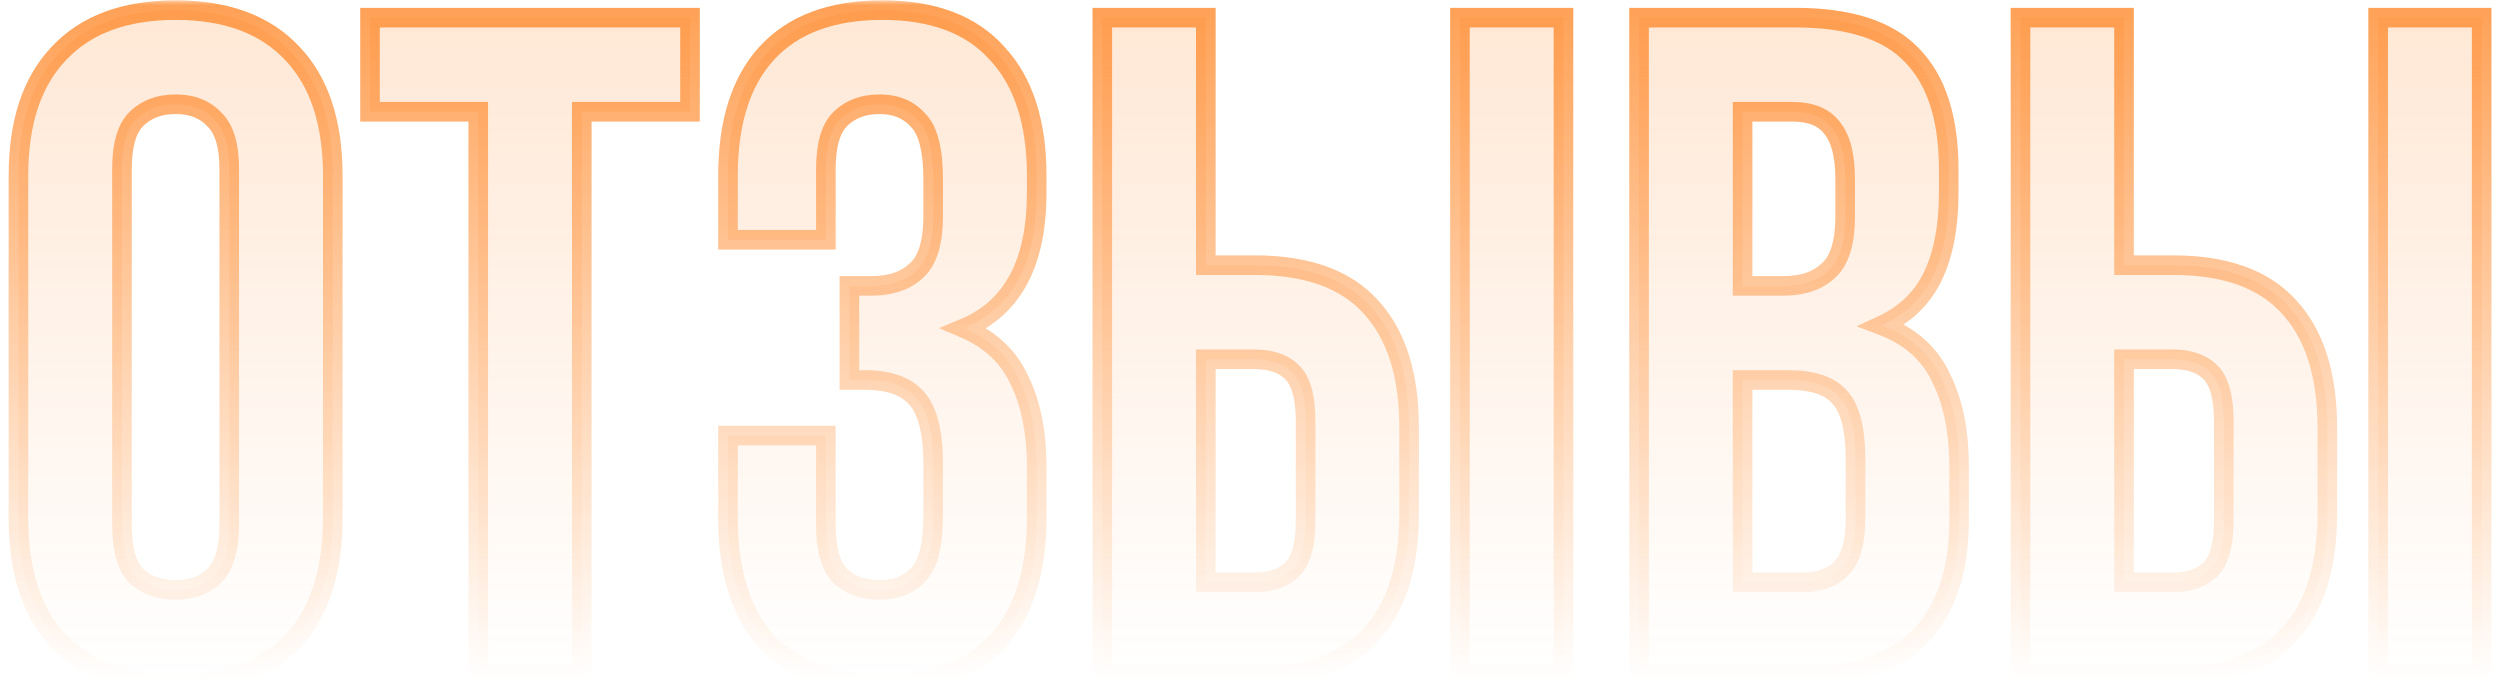
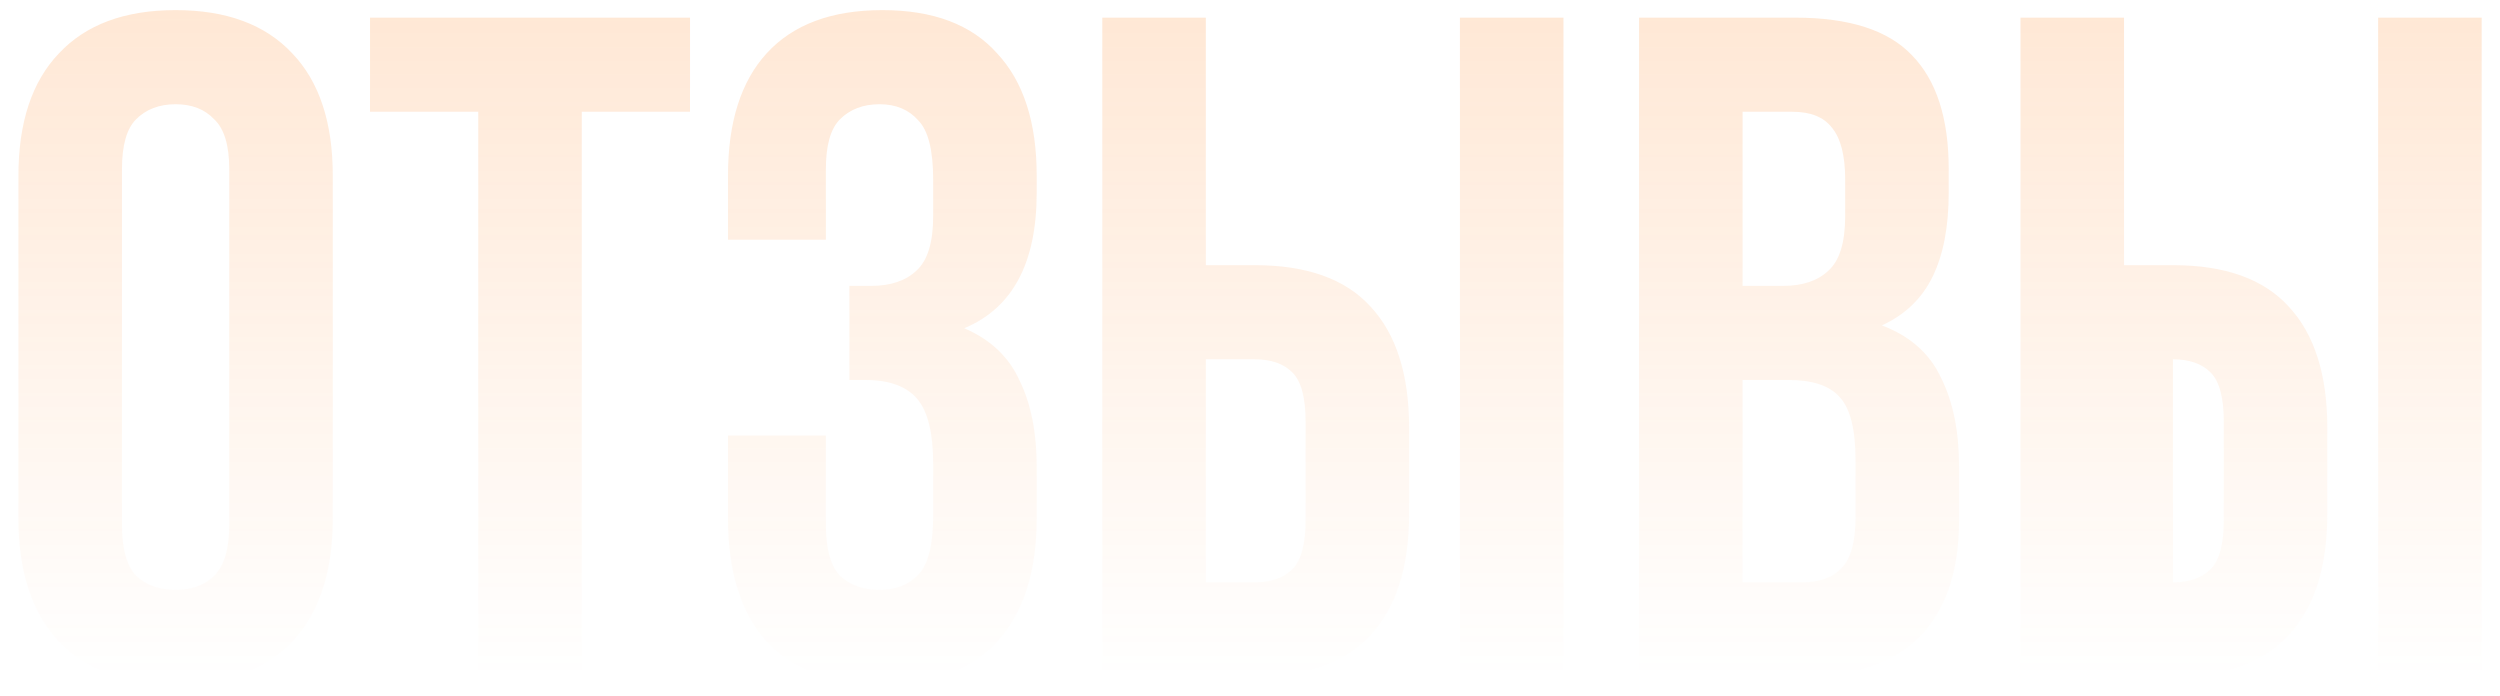
<svg xmlns="http://www.w3.org/2000/svg" width="255" height="71" viewBox="0 0 255 71" fill="none">
  <mask id="path-1-outside-1_31_30" maskUnits="userSpaceOnUse" x="0" y="0" width="255" height="71" fill="black">
    <rect fill="white" width="255" height="71" />
-     <path d="M12.44 53.544C12.44 55.976 12.92 57.704 13.88 58.728C14.904 59.688 16.248 60.168 17.912 60.168C19.576 60.168 20.888 59.688 21.848 58.728C22.872 57.704 23.384 55.976 23.384 53.544V17.256C23.384 14.824 22.872 13.128 21.848 12.168C20.888 11.144 19.576 10.632 17.912 10.632C16.248 10.632 14.904 11.144 13.88 12.168C12.92 13.128 12.44 14.824 12.44 17.256V53.544ZM1.88 17.928C1.88 12.488 3.256 8.328 6.008 5.448C8.76 2.504 12.728 1.032 17.912 1.032C23.096 1.032 27.064 2.504 29.816 5.448C32.568 8.328 33.944 12.488 33.944 17.928V52.872C33.944 58.312 32.568 62.504 29.816 65.448C27.064 68.328 23.096 69.768 17.912 69.768C12.728 69.768 8.76 68.328 6.008 65.448C3.256 62.504 1.88 58.312 1.88 52.872V17.928ZM37.741 1.8H70.381V11.4H59.341V69H48.781V11.4H37.741V1.8ZM95.183 18.312C95.183 15.304 94.671 13.288 93.647 12.264C92.687 11.176 91.375 10.632 89.711 10.632C88.047 10.632 86.703 11.144 85.679 12.168C84.719 13.128 84.239 14.824 84.239 17.256V24.456H74.255V17.928C74.255 12.488 75.567 8.328 78.191 5.448C80.879 2.504 84.815 1.032 89.999 1.032C95.183 1.032 99.087 2.504 101.711 5.448C104.399 8.328 105.743 12.488 105.743 17.928V19.656C105.743 26.824 103.279 31.432 98.351 33.48C101.039 34.632 102.927 36.424 104.015 38.856C105.167 41.224 105.743 44.136 105.743 47.592V52.872C105.743 58.312 104.399 62.504 101.711 65.448C99.087 68.328 95.183 69.768 89.999 69.768C84.815 69.768 80.879 68.328 78.191 65.448C75.567 62.504 74.255 58.312 74.255 52.872V44.424H84.239V53.544C84.239 55.976 84.719 57.704 85.679 58.728C86.703 59.688 88.047 60.168 89.711 60.168C91.375 60.168 92.687 59.656 93.647 58.632C94.671 57.608 95.183 55.592 95.183 52.584V47.304C95.183 44.168 94.639 41.96 93.551 40.68C92.463 39.4 90.703 38.76 88.271 38.76H86.639V29.16H88.847C90.831 29.16 92.367 28.648 93.455 27.624C94.607 26.6 95.183 24.744 95.183 22.056V18.312ZM127.986 59.4C129.65 59.4 130.93 58.952 131.826 58.056C132.722 57.16 133.17 55.496 133.17 53.064V42.984C133.17 40.552 132.722 38.888 131.826 37.992C130.93 37.096 129.65 36.648 127.986 36.648H122.994V59.4H127.986ZM112.434 69V1.8H122.994V27.048H127.986C133.298 27.048 137.234 28.456 139.794 31.272C142.418 34.088 143.73 38.216 143.73 43.656V52.392C143.73 57.832 142.418 61.96 139.794 64.776C137.234 67.592 133.298 69 127.986 69H112.434ZM148.914 1.8H159.474V69H148.914V1.8ZM183.12 1.8C188.624 1.8 192.592 3.08 195.024 5.64C197.52 8.2 198.768 12.072 198.768 17.256V19.656C198.768 23.112 198.224 25.96 197.136 28.2C196.048 30.44 194.32 32.104 191.952 33.192C194.832 34.28 196.848 36.072 198 38.568C199.216 41 199.824 44.008 199.824 47.592V53.064C199.824 58.248 198.48 62.216 195.792 64.968C193.104 67.656 189.104 69 183.792 69H167.184V1.8H183.12ZM177.744 38.76V59.4H183.792C185.584 59.4 186.928 58.92 187.824 57.96C188.784 57 189.264 55.272 189.264 52.776V46.92C189.264 43.784 188.72 41.64 187.632 40.488C186.608 39.336 184.88 38.76 182.448 38.76H177.744ZM177.744 11.4V29.16H181.872C183.856 29.16 185.392 28.648 186.48 27.624C187.632 26.6 188.208 24.744 188.208 22.056V18.312C188.208 15.88 187.76 14.12 186.864 13.032C186.032 11.944 184.688 11.4 182.832 11.4H177.744ZM221.642 59.4C223.306 59.4 224.586 58.952 225.482 58.056C226.378 57.16 226.826 55.496 226.826 53.064V42.984C226.826 40.552 226.378 38.888 225.482 37.992C224.586 37.096 223.306 36.648 221.642 36.648H216.65V59.4H221.642ZM206.09 69V1.8H216.65V27.048H221.642C226.954 27.048 230.89 28.456 233.45 31.272C236.074 34.088 237.386 38.216 237.386 43.656V52.392C237.386 57.832 236.074 61.96 233.45 64.776C230.89 67.592 226.954 69 221.642 69H206.09ZM242.57 1.8H253.13V69H242.57V1.8Z" />
  </mask>
-   <path d="M12.44 53.544C12.44 55.976 12.92 57.704 13.88 58.728C14.904 59.688 16.248 60.168 17.912 60.168C19.576 60.168 20.888 59.688 21.848 58.728C22.872 57.704 23.384 55.976 23.384 53.544V17.256C23.384 14.824 22.872 13.128 21.848 12.168C20.888 11.144 19.576 10.632 17.912 10.632C16.248 10.632 14.904 11.144 13.88 12.168C12.92 13.128 12.44 14.824 12.44 17.256V53.544ZM1.88 17.928C1.88 12.488 3.256 8.328 6.008 5.448C8.76 2.504 12.728 1.032 17.912 1.032C23.096 1.032 27.064 2.504 29.816 5.448C32.568 8.328 33.944 12.488 33.944 17.928V52.872C33.944 58.312 32.568 62.504 29.816 65.448C27.064 68.328 23.096 69.768 17.912 69.768C12.728 69.768 8.76 68.328 6.008 65.448C3.256 62.504 1.88 58.312 1.88 52.872V17.928ZM37.741 1.8H70.381V11.4H59.341V69H48.781V11.4H37.741V1.8ZM95.183 18.312C95.183 15.304 94.671 13.288 93.647 12.264C92.687 11.176 91.375 10.632 89.711 10.632C88.047 10.632 86.703 11.144 85.679 12.168C84.719 13.128 84.239 14.824 84.239 17.256V24.456H74.255V17.928C74.255 12.488 75.567 8.328 78.191 5.448C80.879 2.504 84.815 1.032 89.999 1.032C95.183 1.032 99.087 2.504 101.711 5.448C104.399 8.328 105.743 12.488 105.743 17.928V19.656C105.743 26.824 103.279 31.432 98.351 33.48C101.039 34.632 102.927 36.424 104.015 38.856C105.167 41.224 105.743 44.136 105.743 47.592V52.872C105.743 58.312 104.399 62.504 101.711 65.448C99.087 68.328 95.183 69.768 89.999 69.768C84.815 69.768 80.879 68.328 78.191 65.448C75.567 62.504 74.255 58.312 74.255 52.872V44.424H84.239V53.544C84.239 55.976 84.719 57.704 85.679 58.728C86.703 59.688 88.047 60.168 89.711 60.168C91.375 60.168 92.687 59.656 93.647 58.632C94.671 57.608 95.183 55.592 95.183 52.584V47.304C95.183 44.168 94.639 41.96 93.551 40.68C92.463 39.4 90.703 38.76 88.271 38.76H86.639V29.16H88.847C90.831 29.16 92.367 28.648 93.455 27.624C94.607 26.6 95.183 24.744 95.183 22.056V18.312ZM127.986 59.4C129.65 59.4 130.93 58.952 131.826 58.056C132.722 57.16 133.17 55.496 133.17 53.064V42.984C133.17 40.552 132.722 38.888 131.826 37.992C130.93 37.096 129.65 36.648 127.986 36.648H122.994V59.4H127.986ZM112.434 69V1.8H122.994V27.048H127.986C133.298 27.048 137.234 28.456 139.794 31.272C142.418 34.088 143.73 38.216 143.73 43.656V52.392C143.73 57.832 142.418 61.96 139.794 64.776C137.234 67.592 133.298 69 127.986 69H112.434ZM148.914 1.8H159.474V69H148.914V1.8ZM183.12 1.8C188.624 1.8 192.592 3.08 195.024 5.64C197.52 8.2 198.768 12.072 198.768 17.256V19.656C198.768 23.112 198.224 25.96 197.136 28.2C196.048 30.44 194.32 32.104 191.952 33.192C194.832 34.28 196.848 36.072 198 38.568C199.216 41 199.824 44.008 199.824 47.592V53.064C199.824 58.248 198.48 62.216 195.792 64.968C193.104 67.656 189.104 69 183.792 69H167.184V1.8H183.12ZM177.744 38.76V59.4H183.792C185.584 59.4 186.928 58.92 187.824 57.96C188.784 57 189.264 55.272 189.264 52.776V46.92C189.264 43.784 188.72 41.64 187.632 40.488C186.608 39.336 184.88 38.76 182.448 38.76H177.744ZM177.744 11.4V29.16H181.872C183.856 29.16 185.392 28.648 186.48 27.624C187.632 26.6 188.208 24.744 188.208 22.056V18.312C188.208 15.88 187.76 14.12 186.864 13.032C186.032 11.944 184.688 11.4 182.832 11.4H177.744ZM221.642 59.4C223.306 59.4 224.586 58.952 225.482 58.056C226.378 57.16 226.826 55.496 226.826 53.064V42.984C226.826 40.552 226.378 38.888 225.482 37.992C224.586 37.096 223.306 36.648 221.642 36.648H216.65V59.4H221.642ZM206.09 69V1.8H216.65V27.048H221.642C226.954 27.048 230.89 28.456 233.45 31.272C236.074 34.088 237.386 38.216 237.386 43.656V52.392C237.386 57.832 236.074 61.96 233.45 64.776C230.89 67.592 226.954 69 221.642 69H206.09ZM242.57 1.8H253.13V69H242.57V1.8Z" fill="url(#paint0_linear_31_30)" fill-opacity="0.2" />
-   <path d="M13.88 58.728L13.15 59.412L13.172 59.435L13.196 59.458L13.88 58.728ZM21.848 58.728L21.141 58.021L21.141 58.021L21.848 58.728ZM21.848 12.168L21.119 12.852L21.14 12.876L21.164 12.898L21.848 12.168ZM13.88 12.168L14.587 12.875L14.587 12.875L13.88 12.168ZM6.008 5.448L6.731 6.139L6.739 6.131L6.008 5.448ZM29.816 5.448L29.085 6.131L29.093 6.139L29.816 5.448ZM29.816 65.448L30.539 66.139L30.547 66.131L29.816 65.448ZM6.008 65.448L5.277 66.131L5.285 66.139L6.008 65.448ZM11.44 53.544C11.44 56.059 11.927 58.107 13.15 59.412L14.61 58.044C13.913 57.301 13.44 55.893 13.44 53.544H11.44ZM13.196 59.458C14.439 60.623 16.044 61.168 17.912 61.168V59.168C16.452 59.168 15.369 58.753 14.564 57.998L13.196 59.458ZM17.912 61.168C19.778 61.168 21.367 60.623 22.555 59.435L21.141 58.021C20.409 58.753 19.374 59.168 17.912 59.168V61.168ZM22.555 59.435C23.86 58.13 24.384 56.071 24.384 53.544H22.384C22.384 55.881 21.884 57.278 21.141 58.021L22.555 59.435ZM24.384 53.544V17.256H22.384V53.544H24.384ZM24.384 17.256C24.384 14.738 23.864 12.687 22.532 11.438L21.164 12.898C21.88 13.569 22.384 14.91 22.384 17.256H24.384ZM22.578 11.484C21.393 10.221 19.797 9.632 17.912 9.632V11.632C19.355 11.632 20.383 12.067 21.119 12.852L22.578 11.484ZM17.912 9.632C16.026 9.632 14.413 10.221 13.173 11.461L14.587 12.875C15.395 12.067 16.47 11.632 17.912 11.632V9.632ZM13.173 11.461C11.923 12.711 11.44 14.751 11.44 17.256H13.44C13.44 14.897 13.917 13.545 14.587 12.875L13.173 11.461ZM11.44 17.256V53.544H13.44V17.256H11.44ZM2.88 17.928C2.88 12.65 4.213 8.774 6.731 6.139L5.285 4.757C2.299 7.882 0.88 12.326 0.88 17.928H2.88ZM6.739 6.131C9.251 3.443 12.921 2.032 17.912 2.032V0.032C12.535 0.032 8.269 1.565 5.277 4.765L6.739 6.131ZM17.912 2.032C22.903 2.032 26.573 3.443 29.085 6.131L30.547 4.765C27.555 1.565 23.289 0.032 17.912 0.032V2.032ZM29.093 6.139C31.611 8.774 32.944 12.65 32.944 17.928H34.944C34.944 12.326 33.525 7.882 30.539 4.757L29.093 6.139ZM32.944 17.928V52.872H34.944V17.928H32.944ZM32.944 52.872C32.944 58.149 31.611 62.063 29.085 64.765L30.547 66.131C33.525 62.945 34.944 58.475 34.944 52.872H32.944ZM29.093 64.757C26.582 67.385 22.909 68.768 17.912 68.768V70.768C23.283 70.768 27.546 69.271 30.539 66.139L29.093 64.757ZM17.912 68.768C12.915 68.768 9.242 67.385 6.731 64.757L5.285 66.139C8.278 69.271 12.541 70.768 17.912 70.768V68.768ZM6.739 64.765C4.213 62.063 2.88 58.149 2.88 52.872H0.88C0.88 58.475 2.299 62.945 5.277 66.131L6.739 64.765ZM2.88 52.872V17.928H0.88V52.872H2.88ZM37.741 1.8V0.8H36.741V1.8H37.741ZM70.381 1.8H71.381V0.8H70.381V1.8ZM70.381 11.4V12.4H71.381V11.4H70.381ZM59.341 11.4V10.4H58.341V11.4H59.341ZM59.341 69V70H60.341V69H59.341ZM48.781 69H47.781V70H48.781V69ZM48.781 11.4H49.781V10.4H48.781V11.4ZM37.741 11.4H36.741V12.4H37.741V11.4ZM37.741 2.8H70.381V0.8H37.741V2.8ZM69.381 1.8V11.4H71.381V1.8H69.381ZM70.381 10.4H59.341V12.4H70.381V10.4ZM58.341 11.4V69H60.341V11.4H58.341ZM59.341 68H48.781V70H59.341V68ZM49.781 69V11.4H47.781V69H49.781ZM48.781 10.4H37.741V12.4H48.781V10.4ZM38.741 11.4V1.8H36.741V11.4H38.741ZM93.647 12.264L92.897 12.926L92.918 12.949L92.94 12.971L93.647 12.264ZM85.679 12.168L86.386 12.875L86.386 12.875L85.679 12.168ZM84.239 24.456V25.456H85.239V24.456H84.239ZM74.255 24.456H73.255V25.456H74.255V24.456ZM78.191 5.448L77.453 4.774L77.452 4.774L78.191 5.448ZM101.711 5.448L100.964 6.113L100.972 6.122L100.98 6.13L101.711 5.448ZM98.351 33.48L97.967 32.557L95.779 33.466L97.957 34.399L98.351 33.48ZM104.015 38.856L103.102 39.264L103.109 39.279L103.116 39.294L104.015 38.856ZM101.711 65.448L100.973 64.774L100.972 64.775L101.711 65.448ZM78.191 65.448L77.445 66.113L77.452 66.122L77.46 66.13L78.191 65.448ZM74.255 44.424V43.424H73.255V44.424H74.255ZM84.239 44.424H85.239V43.424H84.239V44.424ZM85.679 58.728L84.95 59.412L84.972 59.435L84.995 59.458L85.679 58.728ZM93.647 58.632L92.94 57.925L92.928 57.936L92.918 57.948L93.647 58.632ZM93.551 40.68L92.789 41.328L92.789 41.328L93.551 40.68ZM86.639 38.76H85.639V39.76H86.639V38.76ZM86.639 29.16V28.16H85.639V29.16H86.639ZM93.455 27.624L92.791 26.877L92.78 26.886L92.77 26.896L93.455 27.624ZM96.183 18.312C96.183 16.758 96.052 15.413 95.768 14.298C95.486 13.187 95.037 12.24 94.354 11.557L92.94 12.971C93.281 13.312 93.6 13.885 93.83 14.79C94.058 15.691 94.183 16.858 94.183 18.312H96.183ZM94.397 11.602C93.218 10.267 91.615 9.632 89.711 9.632V11.632C91.135 11.632 92.156 12.085 92.897 12.926L94.397 11.602ZM89.711 9.632C87.825 9.632 86.212 10.221 84.972 11.461L86.386 12.875C87.194 12.067 88.269 11.632 89.711 11.632V9.632ZM84.972 11.461C83.722 12.711 83.239 14.751 83.239 17.256H85.239C85.239 14.897 85.716 13.545 86.386 12.875L84.972 11.461ZM83.239 17.256V24.456H85.239V17.256H83.239ZM84.239 23.456H74.255V25.456H84.239V23.456ZM75.255 24.456V17.928H73.255V24.456H75.255ZM75.255 17.928C75.255 12.638 76.531 8.755 78.93 6.121L77.452 4.774C74.603 7.901 73.255 12.338 73.255 17.928H75.255ZM78.93 6.122C81.375 3.444 85.007 2.032 89.999 2.032V0.032C84.623 0.032 80.383 1.564 77.453 4.774L78.93 6.122ZM89.999 2.032C94.993 2.032 98.585 3.444 100.964 6.113L102.458 4.783C99.589 1.564 95.373 0.032 89.999 0.032V2.032ZM100.98 6.13C103.438 8.764 104.743 12.644 104.743 17.928H106.743C106.743 12.332 105.36 7.892 102.442 4.766L100.98 6.13ZM104.743 17.928V19.656H106.743V17.928H104.743ZM104.743 19.656C104.743 23.134 104.144 25.901 103.013 28.017C101.893 30.112 100.223 31.619 97.967 32.557L98.735 34.403C101.407 33.293 103.433 31.472 104.777 28.959C106.11 26.467 106.743 23.346 106.743 19.656H104.743ZM97.957 34.399C100.439 35.463 102.127 37.085 103.102 39.264L104.928 38.448C103.727 35.763 101.639 33.801 98.745 32.561L97.957 34.399ZM103.116 39.294C104.184 41.489 104.743 44.242 104.743 47.592H106.743C106.743 44.03 106.15 40.959 104.914 38.419L103.116 39.294ZM104.743 47.592V52.872H106.743V47.592H104.743ZM104.743 52.872C104.743 58.154 103.439 62.072 100.973 64.774L102.449 66.122C105.359 62.936 106.743 58.47 106.743 52.872H104.743ZM100.972 64.775C98.594 67.384 94.999 68.768 89.999 68.768V70.768C95.367 70.768 99.58 69.272 102.45 66.121L100.972 64.775ZM89.999 68.768C85 68.768 81.366 67.384 78.922 64.766L77.46 66.13C80.392 69.272 84.63 70.768 89.999 70.768V68.768ZM78.938 64.783C76.53 62.081 75.255 58.16 75.255 52.872H73.255C73.255 58.464 74.604 62.927 77.445 66.113L78.938 64.783ZM75.255 52.872V44.424H73.255V52.872H75.255ZM74.255 45.424H84.239V43.424H74.255V45.424ZM83.239 44.424V53.544H85.239V44.424H83.239ZM83.239 53.544C83.239 56.059 83.726 58.107 84.95 59.412L86.409 58.044C85.712 57.301 85.239 55.893 85.239 53.544H83.239ZM84.995 59.458C86.238 60.623 87.843 61.168 89.711 61.168V59.168C88.251 59.168 87.168 58.753 86.363 57.998L84.995 59.458ZM89.711 61.168C91.596 61.168 93.192 60.579 94.376 59.316L92.918 57.948C92.181 58.733 91.154 59.168 89.711 59.168V61.168ZM94.354 59.339C95.037 58.656 95.486 57.709 95.768 56.598C96.052 55.483 96.183 54.138 96.183 52.584H94.183C94.183 54.038 94.058 55.205 93.83 56.106C93.6 57.011 93.281 57.584 92.94 57.925L94.354 59.339ZM96.183 52.584V47.304H94.183V52.584H96.183ZM96.183 47.304C96.183 44.111 95.641 41.595 94.313 40.032L92.789 41.328C93.637 42.325 94.183 44.225 94.183 47.304H96.183ZM94.313 40.032C92.962 38.443 90.861 37.76 88.271 37.76V39.76C90.545 39.76 91.964 40.357 92.789 41.328L94.313 40.032ZM88.271 37.76H86.639V39.76H88.271V37.76ZM87.639 38.76V29.16H85.639V38.76H87.639ZM86.639 30.16H88.847V28.16H86.639V30.16ZM88.847 30.16C91 30.16 92.813 29.602 94.14 28.352L92.77 26.896C91.921 27.694 90.662 28.16 88.847 28.16V30.16ZM94.119 28.371C95.599 27.056 96.183 24.829 96.183 22.056H94.183C94.183 24.659 93.615 26.144 92.791 26.877L94.119 28.371ZM96.183 22.056V18.312H94.183V22.056H96.183ZM131.826 58.056L131.119 57.349L131.119 57.349L131.826 58.056ZM122.994 36.648V35.648H121.994V36.648H122.994ZM122.994 59.4H121.994V60.4H122.994V59.4ZM112.434 69H111.434V70H112.434V69ZM112.434 1.8V0.8H111.434V1.8H112.434ZM122.994 1.8H123.994V0.8H122.994V1.8ZM122.994 27.048H121.994V28.048H122.994V27.048ZM139.794 31.272L139.054 31.945L139.062 31.954L139.794 31.272ZM139.794 64.776L139.062 64.094L139.054 64.103L139.794 64.776ZM148.914 1.8V0.8H147.914V1.8H148.914ZM159.474 1.8H160.474V0.8H159.474V1.8ZM159.474 69V70H160.474V69H159.474ZM148.914 69H147.914V70H148.914V69ZM127.986 60.4C129.829 60.4 131.396 59.9 132.533 58.763L131.119 57.349C130.463 58.004 129.471 58.4 127.986 58.4V60.4ZM132.533 58.763C133.728 57.568 134.17 55.545 134.17 53.064H132.17C132.17 55.447 131.716 56.752 131.119 57.349L132.533 58.763ZM134.17 53.064V42.984H132.17V53.064H134.17ZM134.17 42.984C134.17 40.503 133.728 38.48 132.533 37.285L131.119 38.699C131.716 39.296 132.17 40.601 132.17 42.984H134.17ZM132.533 37.285C131.396 36.148 129.829 35.648 127.986 35.648V37.648C129.471 37.648 130.463 38.044 131.119 38.699L132.533 37.285ZM127.986 35.648H122.994V37.648H127.986V35.648ZM121.994 36.648V59.4H123.994V36.648H121.994ZM122.994 60.4H127.986V58.4H122.994V60.4ZM113.434 69V1.8H111.434V69H113.434ZM112.434 2.8H122.994V0.8H112.434V2.8ZM121.994 1.8V27.048H123.994V1.8H121.994ZM122.994 28.048H127.986V26.048H122.994V28.048ZM127.986 28.048C133.131 28.048 136.749 29.409 139.054 31.945L140.534 30.599C137.719 27.503 133.464 26.048 127.986 26.048V28.048ZM139.062 31.954C141.454 34.52 142.73 38.364 142.73 43.656H144.73C144.73 38.068 143.382 33.656 140.525 30.59L139.062 31.954ZM142.73 43.656V52.392H144.73V43.656H142.73ZM142.73 52.392C142.73 57.684 141.454 61.528 139.062 64.094L140.525 65.458C143.382 62.392 144.73 57.98 144.73 52.392H142.73ZM139.054 64.103C136.749 66.639 133.131 68 127.986 68V70C133.464 70 137.719 68.545 140.534 65.449L139.054 64.103ZM127.986 68H112.434V70H127.986V68ZM148.914 2.8H159.474V0.8H148.914V2.8ZM158.474 1.8V69H160.474V1.8H158.474ZM159.474 68H148.914V70H159.474V68ZM149.914 69V1.8H147.914V69H149.914ZM195.024 5.64L194.299 6.329L194.308 6.338L195.024 5.64ZM197.136 28.2L198.035 28.637L198.035 28.637L197.136 28.2ZM191.952 33.192L191.534 32.283L189.361 33.282L191.598 34.127L191.952 33.192ZM198 38.568L197.092 38.987L197.098 39.001L197.105 39.015L198 38.568ZM195.792 64.968L196.499 65.675L196.507 65.667L195.792 64.968ZM167.184 69H166.184V70H167.184V69ZM167.184 1.8V0.8H166.184V1.8H167.184ZM177.744 38.76V37.76H176.744V38.76H177.744ZM177.744 59.4H176.744V60.4H177.744V59.4ZM187.824 57.96L187.117 57.253L187.104 57.265L187.093 57.278L187.824 57.96ZM187.632 40.488L186.884 41.152L186.894 41.164L186.905 41.175L187.632 40.488ZM177.744 11.4V10.4H176.744V11.4H177.744ZM177.744 29.16H176.744V30.16H177.744V29.16ZM186.48 27.624L185.815 26.877L185.805 26.886L185.794 26.896L186.48 27.624ZM186.864 13.032L186.069 13.639L186.08 13.654L186.092 13.668L186.864 13.032ZM183.12 2.8C188.5 2.8 192.139 4.055 194.299 6.329L195.749 4.951C193.045 2.105 188.748 0.8 183.12 0.8V2.8ZM194.308 6.338C196.554 8.642 197.768 12.216 197.768 17.256H199.768C199.768 11.928 198.486 7.758 195.74 4.942L194.308 6.338ZM197.768 17.256V19.656H199.768V17.256H197.768ZM197.768 19.656C197.768 23.016 197.238 25.701 196.236 27.763L198.035 28.637C199.21 26.218 199.768 23.208 199.768 19.656H197.768ZM196.236 27.763C195.254 29.785 193.702 31.287 191.534 32.283L192.369 34.101C194.937 32.921 196.841 31.096 198.035 28.637L196.236 27.763ZM191.598 34.127C194.265 35.135 196.063 36.759 197.092 38.987L198.908 38.149C197.632 35.385 195.399 33.425 192.305 32.257L191.598 34.127ZM197.105 39.015C198.233 41.271 198.824 44.116 198.824 47.592H200.824C200.824 43.9 200.198 40.729 198.894 38.121L197.105 39.015ZM198.824 47.592V53.064H200.824V47.592H198.824ZM198.824 53.064C198.824 58.08 197.526 61.761 195.076 64.269L196.507 65.667C199.434 62.67 200.824 58.416 200.824 53.064H198.824ZM195.085 64.261C192.648 66.697 188.946 68 183.792 68V70C189.262 70 193.559 68.615 196.499 65.675L195.085 64.261ZM183.792 68H167.184V70H183.792V68ZM168.184 69V1.8H166.184V69H168.184ZM167.184 2.8H183.12V0.8H167.184V2.8ZM176.744 38.76V59.4H178.744V38.76H176.744ZM177.744 60.4H183.792V58.4H177.744V60.4ZM183.792 60.4C185.756 60.4 187.408 59.87 188.555 58.642L187.093 57.278C186.447 57.969 185.411 58.4 183.792 58.4V60.4ZM188.531 58.667C189.784 57.414 190.264 55.336 190.264 52.776H188.264C188.264 55.208 187.783 56.586 187.117 57.253L188.531 58.667ZM190.264 52.776V46.92H188.264V52.776H190.264ZM190.264 46.92C190.264 43.745 189.729 41.252 188.359 39.801L186.905 41.175C187.711 42.028 188.264 43.823 188.264 46.92H190.264ZM188.379 39.824C187.079 38.361 185.003 37.76 182.448 37.76V39.76C184.757 39.76 186.136 40.311 186.884 41.152L188.379 39.824ZM182.448 37.76H177.744V39.76H182.448V37.76ZM176.744 11.4V29.16H178.744V11.4H176.744ZM177.744 30.16H181.872V28.16H177.744V30.16ZM181.872 30.16C184.025 30.16 185.837 29.602 187.165 28.352L185.794 26.896C184.946 27.694 183.687 28.16 181.872 28.16V30.16ZM187.144 28.371C188.624 27.056 189.208 24.829 189.208 22.056H187.208C187.208 24.659 186.64 26.144 185.815 26.877L187.144 28.371ZM189.208 22.056V18.312H187.208V22.056H189.208ZM189.208 18.312C189.208 15.801 188.753 13.754 187.636 12.396L186.092 13.668C186.766 14.486 187.208 15.959 187.208 18.312H189.208ZM187.658 12.425C186.575 11.008 184.88 10.4 182.832 10.4V12.4C184.495 12.4 185.489 12.88 186.069 13.639L187.658 12.425ZM182.832 10.4H177.744V12.4H182.832V10.4ZM225.482 58.056L224.775 57.349L224.775 57.349L225.482 58.056ZM216.65 36.648V35.648H215.65V36.648H216.65ZM216.65 59.4H215.65V60.4H216.65V59.4ZM206.09 69H205.09V70H206.09V69ZM206.09 1.8V0.8H205.09V1.8H206.09ZM216.65 1.8H217.65V0.8H216.65V1.8ZM216.65 27.048H215.65V28.048H216.65V27.048ZM233.45 31.272L232.71 31.945L232.718 31.954L233.45 31.272ZM233.45 64.776L232.718 64.094L232.71 64.103L233.45 64.776ZM242.57 1.8V0.8H241.57V1.8H242.57ZM253.13 1.8H254.13V0.8H253.13V1.8ZM253.13 69V70H254.13V69H253.13ZM242.57 69H241.57V70H242.57V69ZM221.642 60.4C223.485 60.4 225.052 59.9 226.189 58.763L224.775 57.349C224.12 58.004 223.127 58.4 221.642 58.4V60.4ZM226.189 58.763C227.384 57.568 227.826 55.545 227.826 53.064H225.826C225.826 55.447 225.372 56.752 224.775 57.349L226.189 58.763ZM227.826 53.064V42.984H225.826V53.064H227.826ZM227.826 42.984C227.826 40.503 227.384 38.48 226.189 37.285L224.775 38.699C225.372 39.296 225.826 40.601 225.826 42.984H227.826ZM226.189 37.285C225.052 36.148 223.485 35.648 221.642 35.648V37.648C223.127 37.648 224.12 38.044 224.775 38.699L226.189 37.285ZM221.642 35.648H216.65V37.648H221.642V35.648ZM215.65 36.648V59.4H217.65V36.648H215.65ZM216.65 60.4H221.642V58.4H216.65V60.4ZM207.09 69V1.8H205.09V69H207.09ZM206.09 2.8H216.65V0.8H206.09V2.8ZM215.65 1.8V27.048H217.65V1.8H215.65ZM216.65 28.048H221.642V26.048H216.65V28.048ZM221.642 28.048C226.787 28.048 230.405 29.409 232.71 31.945L234.19 30.599C231.375 27.503 227.121 26.048 221.642 26.048V28.048ZM232.718 31.954C235.11 34.52 236.386 38.364 236.386 43.656H238.386C238.386 38.068 237.038 33.656 234.182 30.59L232.718 31.954ZM236.386 43.656V52.392H238.386V43.656H236.386ZM236.386 52.392C236.386 57.684 235.11 61.528 232.718 64.094L234.182 65.458C237.038 62.392 238.386 57.98 238.386 52.392H236.386ZM232.71 64.103C230.405 66.639 226.787 68 221.642 68V70C227.121 70 231.375 68.545 234.19 65.449L232.71 64.103ZM221.642 68H206.09V70H221.642V68ZM242.57 2.8H253.13V0.8H242.57V2.8ZM252.13 1.8V69H254.13V1.8H252.13ZM253.13 68H242.57V70H253.13V68ZM243.57 69V1.8H241.57V69H243.57Z" fill="url(#paint1_linear_31_30)" mask="url(#path-1-outside-1_31_30)" />
+   <path d="M12.44 53.544C12.44 55.976 12.92 57.704 13.88 58.728C14.904 59.688 16.248 60.168 17.912 60.168C19.576 60.168 20.888 59.688 21.848 58.728C22.872 57.704 23.384 55.976 23.384 53.544V17.256C23.384 14.824 22.872 13.128 21.848 12.168C20.888 11.144 19.576 10.632 17.912 10.632C16.248 10.632 14.904 11.144 13.88 12.168C12.92 13.128 12.44 14.824 12.44 17.256V53.544ZM1.88 17.928C1.88 12.488 3.256 8.328 6.008 5.448C8.76 2.504 12.728 1.032 17.912 1.032C23.096 1.032 27.064 2.504 29.816 5.448C32.568 8.328 33.944 12.488 33.944 17.928V52.872C33.944 58.312 32.568 62.504 29.816 65.448C27.064 68.328 23.096 69.768 17.912 69.768C12.728 69.768 8.76 68.328 6.008 65.448C3.256 62.504 1.88 58.312 1.88 52.872V17.928ZM37.741 1.8H70.381V11.4H59.341V69H48.781V11.4H37.741V1.8ZM95.183 18.312C95.183 15.304 94.671 13.288 93.647 12.264C92.687 11.176 91.375 10.632 89.711 10.632C88.047 10.632 86.703 11.144 85.679 12.168C84.719 13.128 84.239 14.824 84.239 17.256V24.456H74.255V17.928C74.255 12.488 75.567 8.328 78.191 5.448C80.879 2.504 84.815 1.032 89.999 1.032C95.183 1.032 99.087 2.504 101.711 5.448C104.399 8.328 105.743 12.488 105.743 17.928V19.656C105.743 26.824 103.279 31.432 98.351 33.48C101.039 34.632 102.927 36.424 104.015 38.856C105.167 41.224 105.743 44.136 105.743 47.592V52.872C105.743 58.312 104.399 62.504 101.711 65.448C99.087 68.328 95.183 69.768 89.999 69.768C84.815 69.768 80.879 68.328 78.191 65.448C75.567 62.504 74.255 58.312 74.255 52.872V44.424H84.239V53.544C84.239 55.976 84.719 57.704 85.679 58.728C86.703 59.688 88.047 60.168 89.711 60.168C91.375 60.168 92.687 59.656 93.647 58.632C94.671 57.608 95.183 55.592 95.183 52.584V47.304C95.183 44.168 94.639 41.96 93.551 40.68C92.463 39.4 90.703 38.76 88.271 38.76H86.639V29.16H88.847C90.831 29.16 92.367 28.648 93.455 27.624C94.607 26.6 95.183 24.744 95.183 22.056V18.312ZM127.986 59.4C129.65 59.4 130.93 58.952 131.826 58.056C132.722 57.16 133.17 55.496 133.17 53.064V42.984C133.17 40.552 132.722 38.888 131.826 37.992C130.93 37.096 129.65 36.648 127.986 36.648H122.994V59.4H127.986ZM112.434 69V1.8H122.994V27.048H127.986C133.298 27.048 137.234 28.456 139.794 31.272C142.418 34.088 143.73 38.216 143.73 43.656V52.392C143.73 57.832 142.418 61.96 139.794 64.776C137.234 67.592 133.298 69 127.986 69H112.434ZM148.914 1.8H159.474V69H148.914V1.8ZM183.12 1.8C188.624 1.8 192.592 3.08 195.024 5.64C197.52 8.2 198.768 12.072 198.768 17.256V19.656C198.768 23.112 198.224 25.96 197.136 28.2C196.048 30.44 194.32 32.104 191.952 33.192C194.832 34.28 196.848 36.072 198 38.568C199.216 41 199.824 44.008 199.824 47.592V53.064C199.824 58.248 198.48 62.216 195.792 64.968C193.104 67.656 189.104 69 183.792 69H167.184V1.8H183.12ZM177.744 38.76V59.4H183.792C185.584 59.4 186.928 58.92 187.824 57.96C188.784 57 189.264 55.272 189.264 52.776V46.92C189.264 43.784 188.72 41.64 187.632 40.488C186.608 39.336 184.88 38.76 182.448 38.76H177.744ZM177.744 11.4V29.16H181.872C183.856 29.16 185.392 28.648 186.48 27.624C187.632 26.6 188.208 24.744 188.208 22.056V18.312C188.208 15.88 187.76 14.12 186.864 13.032C186.032 11.944 184.688 11.4 182.832 11.4H177.744ZM221.642 59.4C223.306 59.4 224.586 58.952 225.482 58.056C226.378 57.16 226.826 55.496 226.826 53.064V42.984C226.826 40.552 226.378 38.888 225.482 37.992C224.586 37.096 223.306 36.648 221.642 36.648V59.4H221.642ZM206.09 69V1.8H216.65V27.048H221.642C226.954 27.048 230.89 28.456 233.45 31.272C236.074 34.088 237.386 38.216 237.386 43.656V52.392C237.386 57.832 236.074 61.96 233.45 64.776C230.89 67.592 226.954 69 221.642 69H206.09ZM242.57 1.8H253.13V69H242.57V1.8Z" fill="url(#paint0_linear_31_30)" fill-opacity="0.2" />
  <defs>
    <linearGradient id="paint0_linear_31_30" x1="128" y1="-3" x2="128" y2="93" gradientUnits="userSpaceOnUse">
      <stop stop-color="#FF8422" />
      <stop offset="0.75" stop-color="#FF8422" stop-opacity="0" />
    </linearGradient>
    <linearGradient id="paint1_linear_31_30" x1="128" y1="-3" x2="128" y2="93" gradientUnits="userSpaceOnUse">
      <stop stop-color="#FF8422" stop-opacity="0.8" />
      <stop offset="0.755" stop-color="#FF8422" stop-opacity="0" />
    </linearGradient>
  </defs>
</svg>